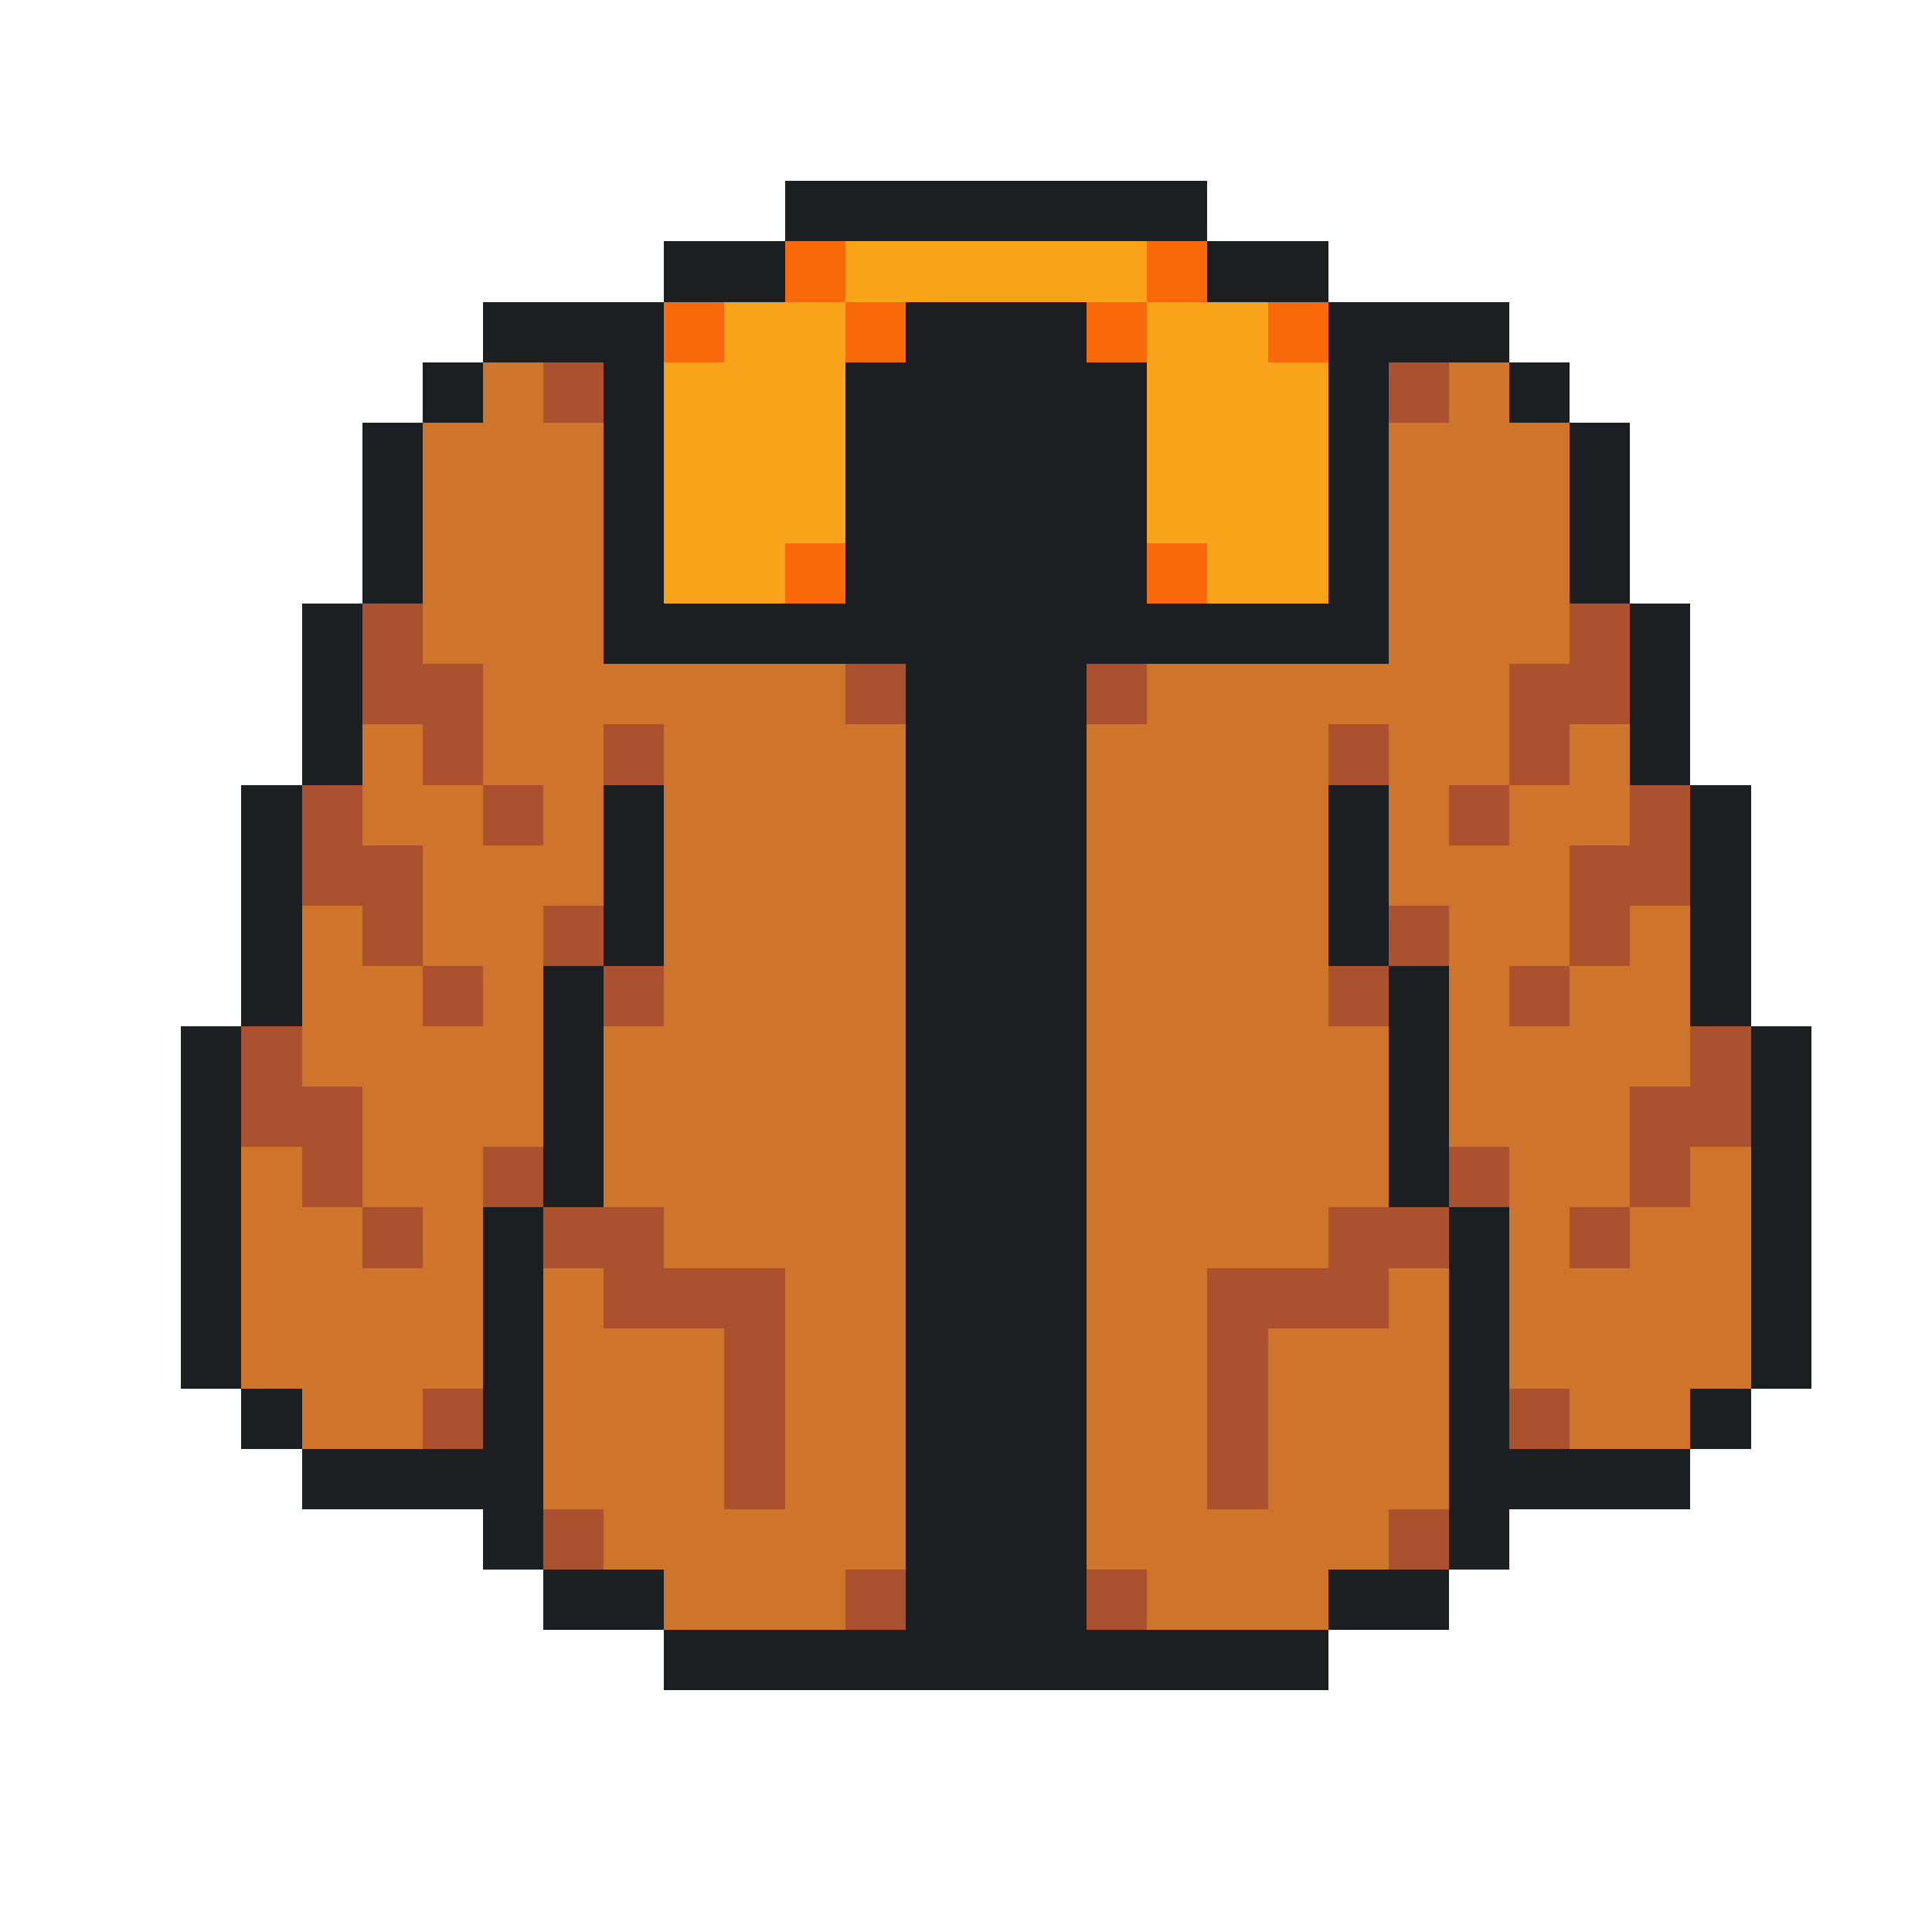
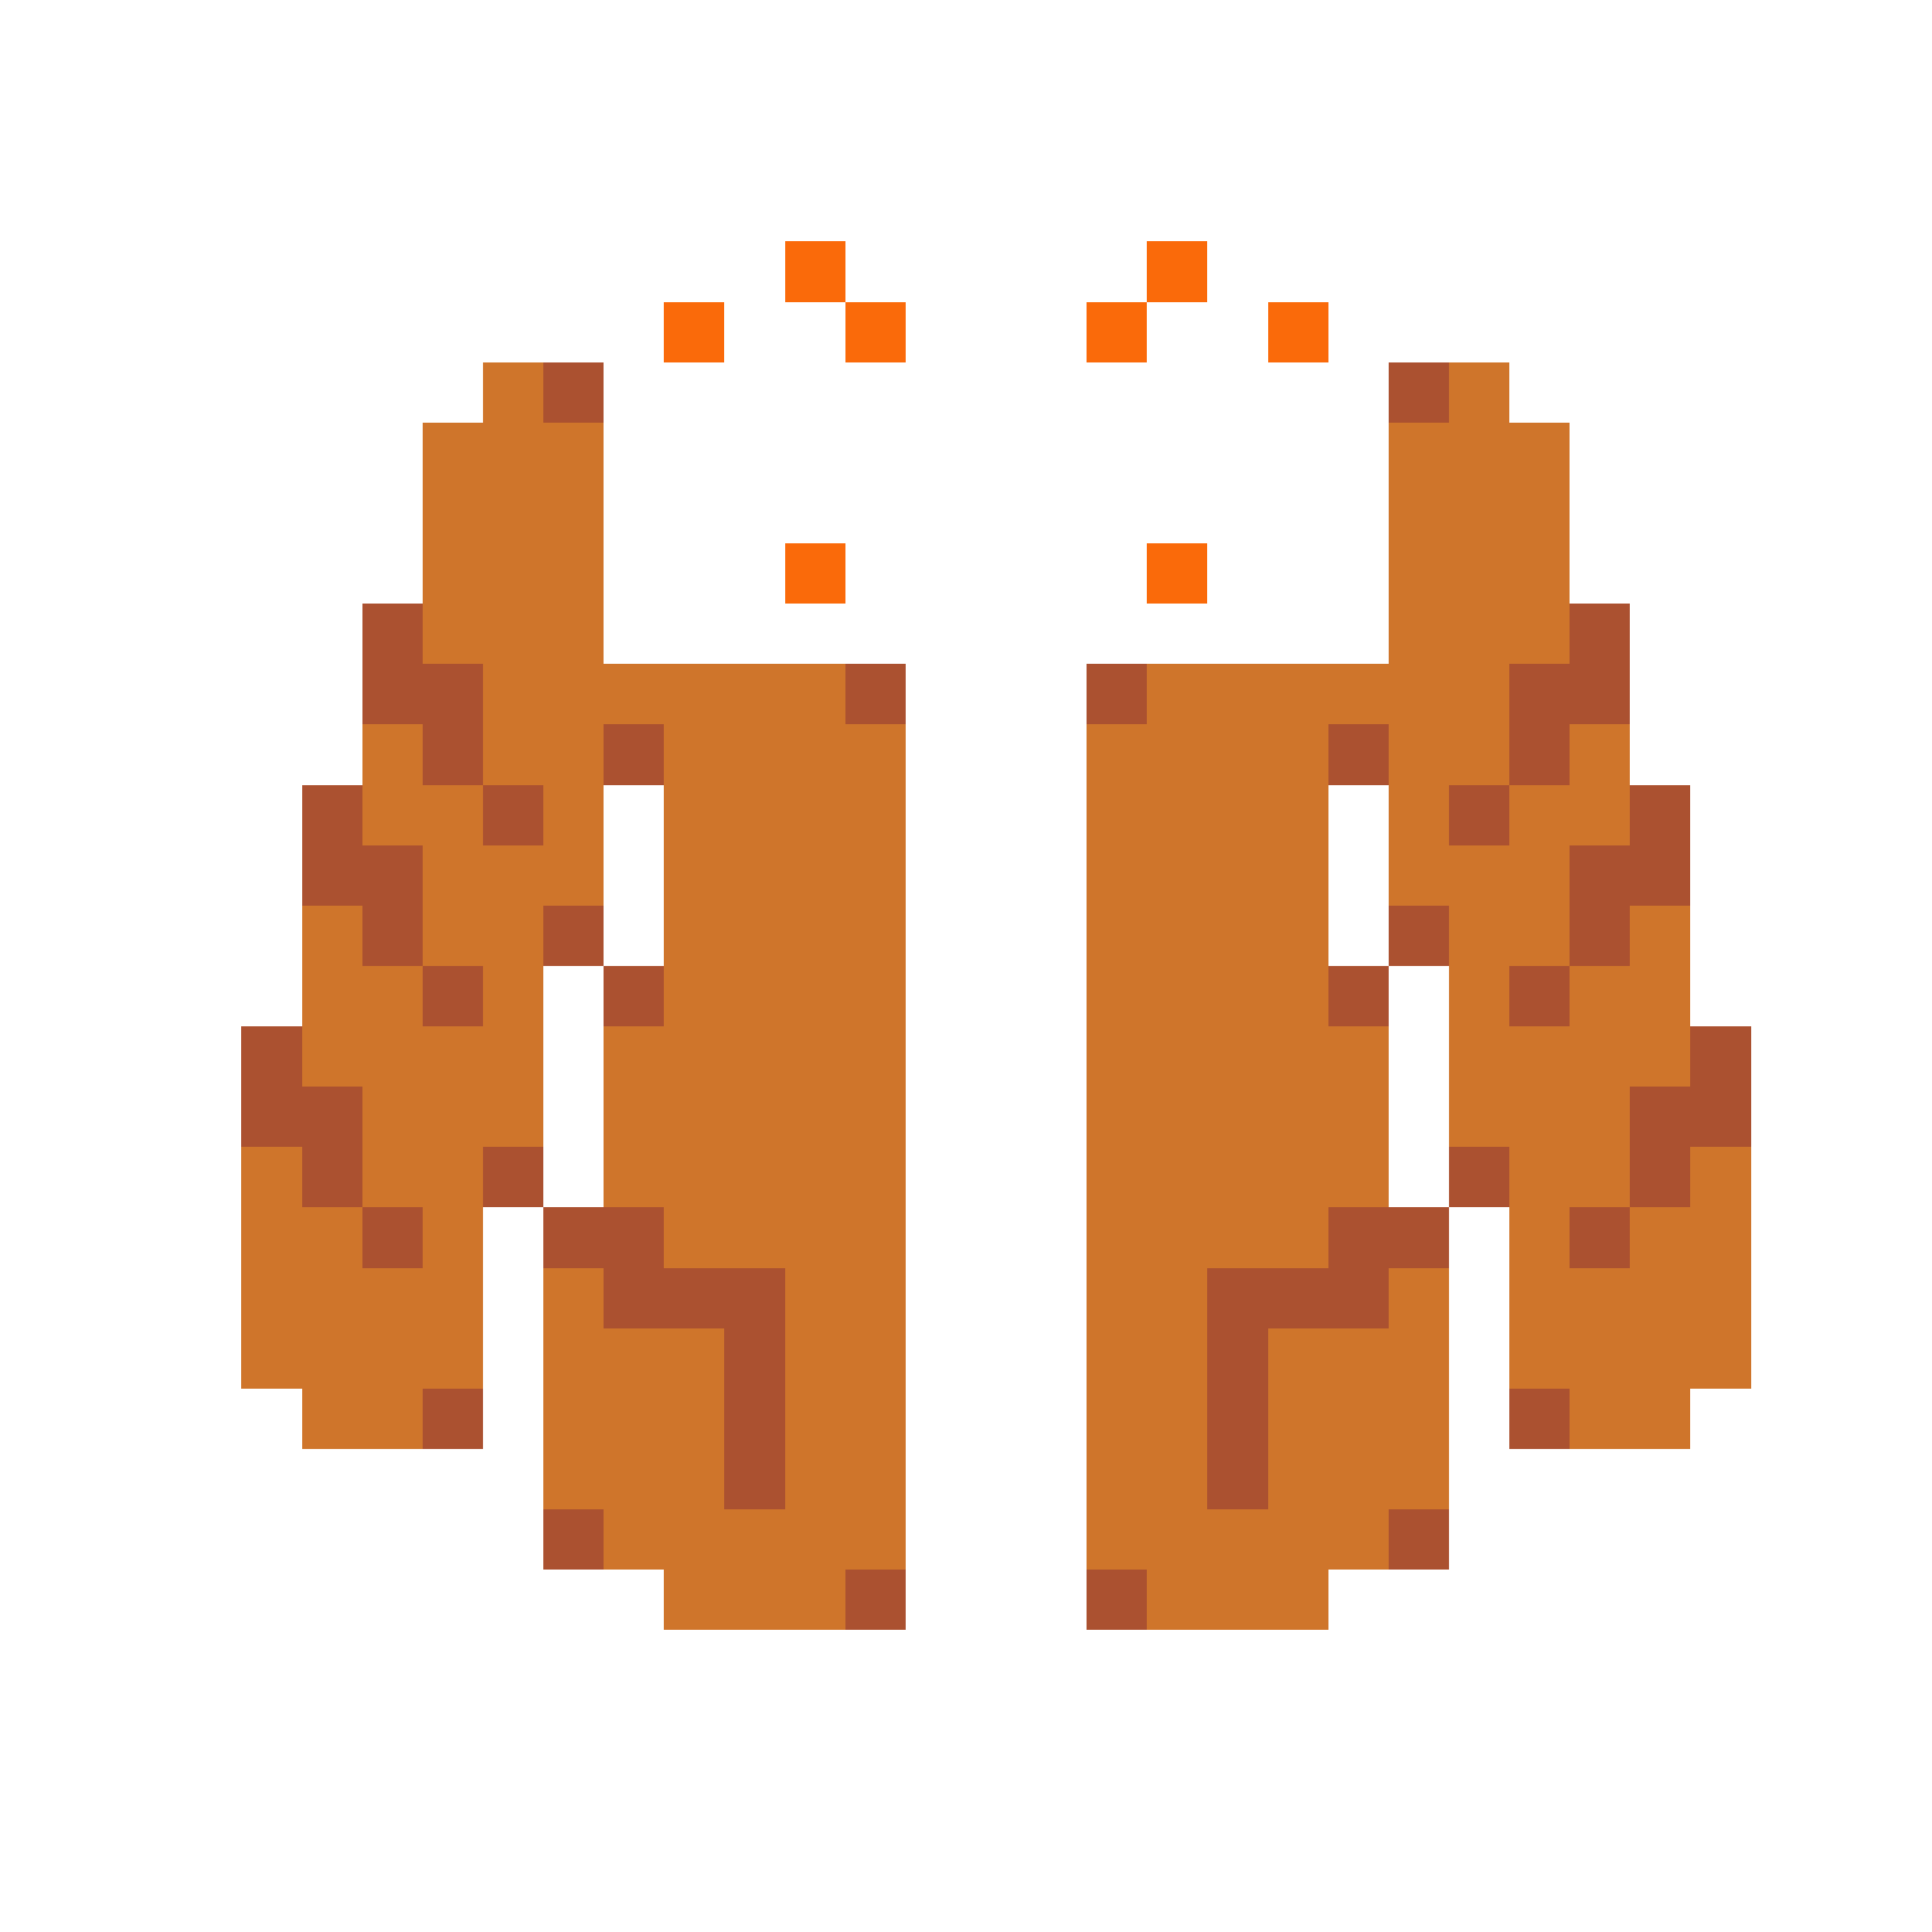
<svg xmlns="http://www.w3.org/2000/svg" viewBox="0 -0.5 32 32" shape-rendering="crispEdges">
-   <path stroke="#1b1f21" d="M13 3h7M11 4h2M20 4h2M8 5h3M15 5h3M22 5h3M7 6h1M10 6h1M14 6h5M22 6h1M25 6h1M6 7h1M10 7h1M14 7h5M22 7h1M26 7h1M6 8h1M10 8h1M14 8h5M22 8h1M26 8h1M6 9h1M10 9h1M14 9h5M22 9h1M26 9h1M5 10h1M10 10h13M27 10h1M5 11h1M15 11h3M27 11h1M5 12h1M15 12h3M27 12h1M4 13h1M10 13h1M15 13h3M22 13h1M28 13h1M4 14h1M10 14h1M15 14h3M22 14h1M28 14h1M4 15h1M10 15h1M15 15h3M22 15h1M28 15h1M4 16h1M9 16h1M15 16h3M23 16h1M28 16h1M3 17h1M9 17h1M15 17h3M23 17h1M29 17h1M3 18h1M9 18h1M15 18h3M23 18h1M29 18h1M3 19h1M9 19h1M15 19h3M23 19h1M29 19h1M3 20h1M8 20h1M15 20h3M24 20h1M29 20h1M3 21h1M8 21h1M15 21h3M24 21h1M29 21h1M3 22h1M8 22h1M15 22h3M24 22h1M29 22h1M4 23h1M8 23h1M15 23h3M24 23h1M28 23h1M5 24h4M15 24h3M24 24h4M8 25h1M15 25h3M24 25h1M9 26h2M15 26h3M22 26h2M11 27h11" />
  <path stroke="#fa6a0a" d="M13 4h1M19 4h1M11 5h1M14 5h1M18 5h1M21 5h1M13 9h1M19 9h1" />
-   <path stroke="#f9a31b" d="M14 4h5M12 5h2M19 5h2M11 6h3M19 6h3M11 7h3M19 7h3M11 8h3M19 8h3M11 9h2M20 9h2" />
  <path stroke="#cf752b" d="M8 6h1M24 6h1M7 7h3M23 7h3M7 8h3M23 8h3M7 9h3M23 9h3M7 10h3M23 10h3M8 11h6M19 11h6M6 12h1M8 12h2M11 12h4M18 12h4M23 12h2M26 12h1M6 13h2M9 13h1M11 13h4M18 13h4M23 13h1M25 13h2M7 14h3M11 14h4M18 14h4M23 14h3M5 15h1M7 15h2M11 15h4M18 15h4M24 15h2M27 15h1M5 16h2M8 16h1M11 16h4M18 16h4M24 16h1M26 16h2M5 17h4M10 17h5M18 17h5M24 17h4M6 18h3M10 18h5M18 18h5M24 18h3M4 19h1M6 19h2M10 19h5M18 19h5M25 19h2M28 19h1M4 20h2M7 20h1M11 20h4M18 20h4M25 20h1M27 20h2M4 21h4M9 21h1M13 21h2M18 21h2M23 21h1M25 21h4M4 22h4M9 22h3M13 22h2M18 22h2M21 22h3M25 22h4M5 23h2M9 23h3M13 23h2M18 23h2M21 23h3M26 23h2M9 24h3M13 24h2M18 24h2M21 24h3M10 25h5M18 25h5M11 26h3M19 26h3" />
  <path stroke="#ab5130" d="M9 6h1M23 6h1M6 10h1M26 10h1M6 11h2M14 11h1M18 11h1M25 11h2M7 12h1M10 12h1M22 12h1M25 12h1M5 13h1M8 13h1M24 13h1M27 13h1M5 14h2M26 14h2M6 15h1M9 15h1M23 15h1M26 15h1M7 16h1M10 16h1M22 16h1M25 16h1M4 17h1M28 17h1M4 18h2M27 18h2M5 19h1M8 19h1M24 19h1M27 19h1M6 20h1M9 20h2M22 20h2M26 20h1M10 21h3M20 21h3M12 22h1M20 22h1M7 23h1M12 23h1M20 23h1M25 23h1M12 24h1M20 24h1M9 25h1M23 25h1M14 26h1M18 26h1" />
</svg>